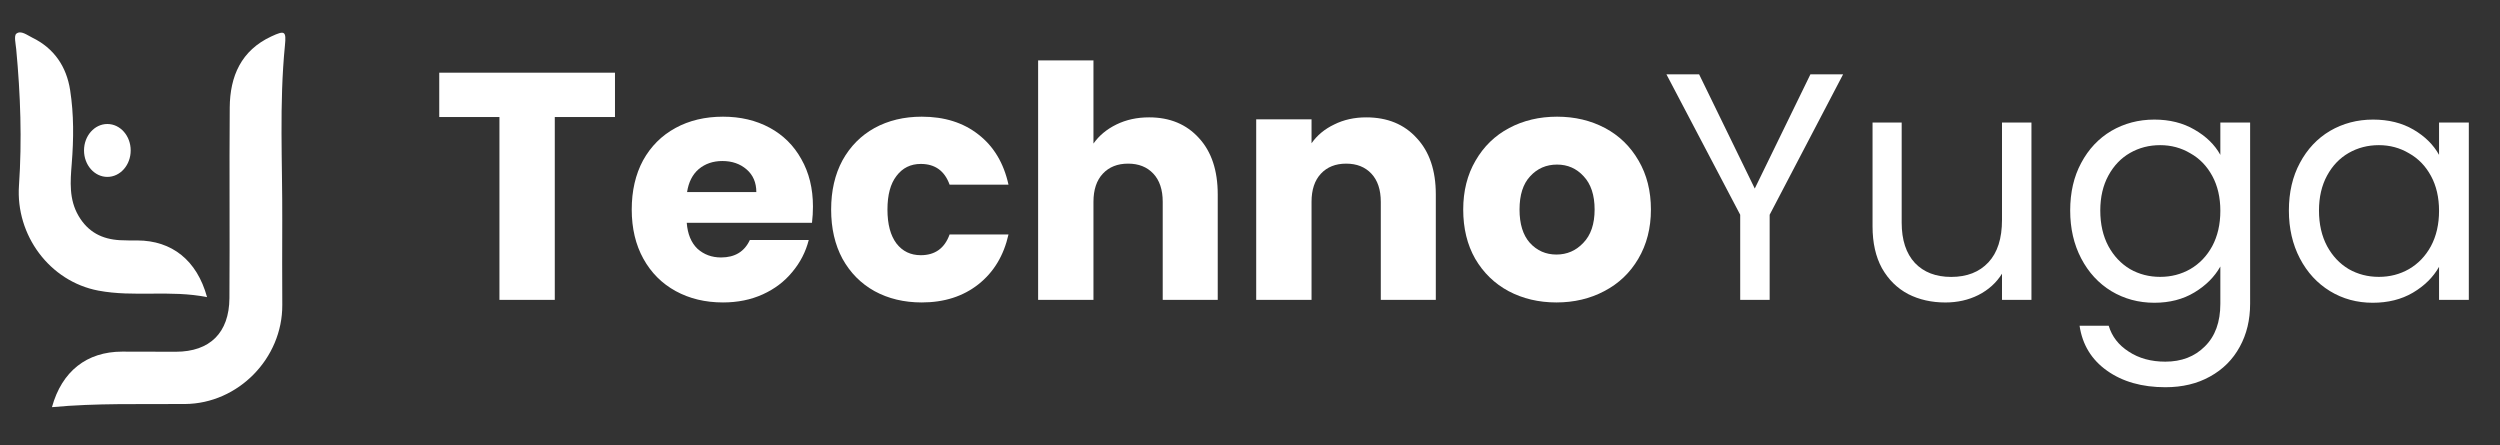
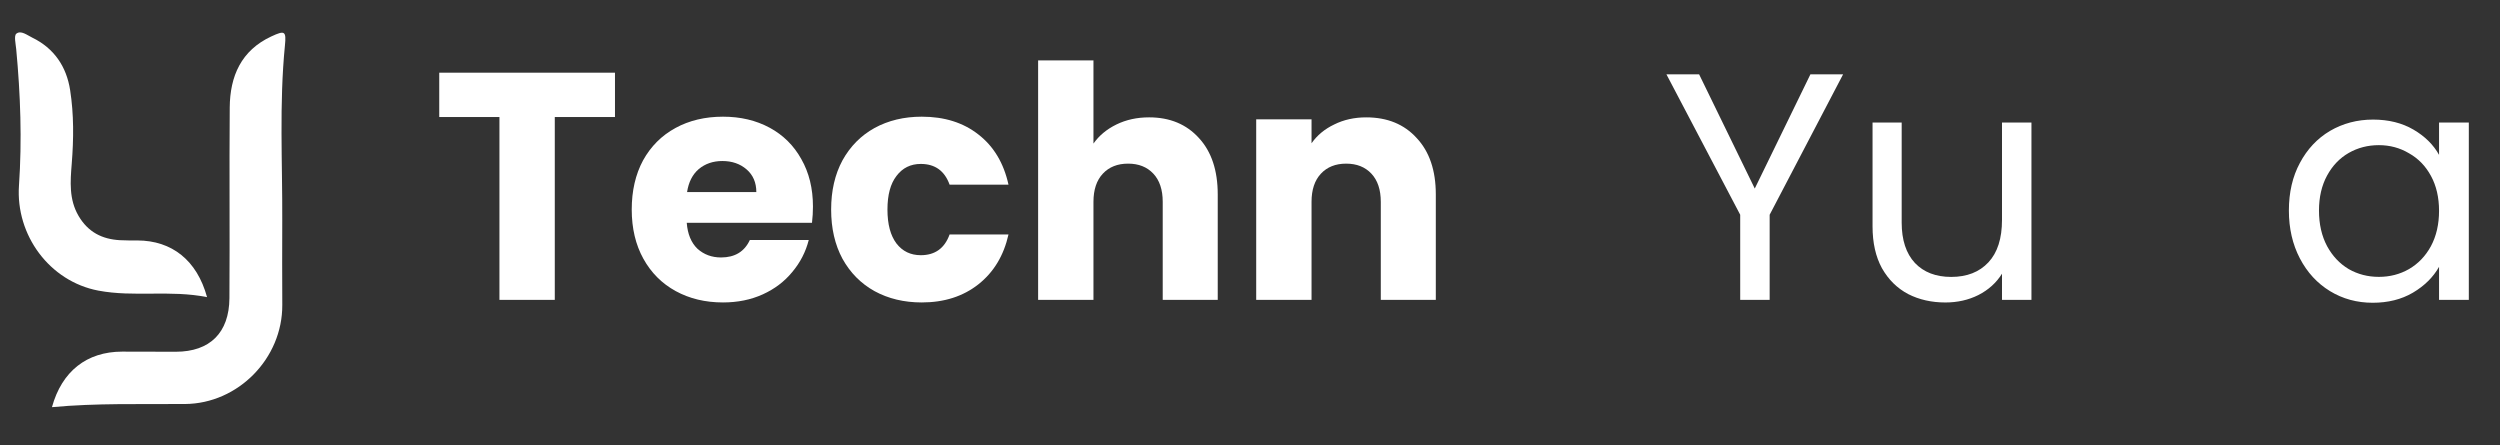
<svg xmlns="http://www.w3.org/2000/svg" width="309" height="55" viewBox="0 0 309 55" fill="none">
  <rect x="0" y="0" width="309" height="55" fill="#333333" stroke="none" />
  <mask id="mask0_1_2031" style="mask-type:luminance" maskUnits="userSpaceOnUse" x="0" y="3" width="50" height="50">
    <path d="M49.231 3.02H0V52.25H49.231V3.02Z" fill="white" />
  </mask>
  <g mask="url(#mask0_1_2031)">
    <path fill-rule="evenodd" clip-rule="evenodd" d="M6.422 50.325C7.646 45.882 10.73 43.469 15.084 43.461C17.304 43.456 19.524 43.481 21.744 43.476C25.932 43.468 28.327 41.141 28.357 36.854C28.412 29 28.332 21.145 28.395 13.292C28.425 9.425 29.8 6.233 33.549 4.496C35.213 3.724 35.393 3.846 35.217 5.625C34.504 12.842 34.919 20.076 34.887 27.304C34.872 30.765 34.873 34.227 34.891 37.69C34.925 44.283 29.446 49.886 22.864 49.936C17.395 49.978 11.922 49.811 6.422 50.325Z" fill="white" />
    <path fill-rule="evenodd" clip-rule="evenodd" d="M25.59 36.725C21.032 35.818 16.552 36.751 12.162 35.921C6.13 34.781 1.924 29.061 2.345 22.936C2.731 17.314 2.531 11.687 2.003 6.073C1.941 5.416 1.704 4.416 2.02 4.162C2.583 3.711 3.348 4.338 3.974 4.643C6.697 5.967 8.218 8.233 8.67 11.149C9.136 14.156 9.11 17.184 8.867 20.232C8.693 22.409 8.503 24.648 9.726 26.713C10.896 28.69 12.618 29.563 14.815 29.687C15.537 29.728 16.261 29.718 16.985 29.72C21.242 29.733 24.344 32.164 25.59 36.725Z" fill="white" />
-     <path d="M13.269 21.865C14.863 21.865 16.154 20.401 16.154 18.595C16.154 16.79 14.863 15.326 13.269 15.326C11.676 15.326 10.385 16.79 10.385 18.595C10.385 20.401 11.676 21.865 13.269 21.865Z" fill="white" />
  </g>
  <path d="M282.906 26.021C282.906 23.781 283.36 21.821 284.266 20.141C285.173 18.435 286.413 17.115 287.986 16.181C289.586 15.248 291.36 14.781 293.306 14.781C295.226 14.781 296.893 15.195 298.306 16.021C299.72 16.848 300.773 17.888 301.466 19.141V15.141H305.146V37.061H301.466V32.981C300.746 34.261 299.666 35.328 298.226 36.181C296.813 37.008 295.16 37.421 293.266 37.421C291.32 37.421 289.56 36.941 287.986 35.981C286.413 35.021 285.173 33.675 284.266 31.941C283.36 30.208 282.906 28.235 282.906 26.021ZM301.466 26.061C301.466 24.408 301.133 22.968 300.466 21.741C299.8 20.515 298.893 19.581 297.746 18.941C296.626 18.275 295.386 17.941 294.026 17.941C292.666 17.941 291.426 18.261 290.306 18.901C289.186 19.541 288.293 20.475 287.626 21.701C286.96 22.928 286.626 24.368 286.626 26.021C286.626 27.701 286.96 29.168 287.626 30.421C288.293 31.648 289.186 32.595 290.306 33.261C291.426 33.901 292.666 34.221 294.026 34.221C295.386 34.221 296.626 33.901 297.746 33.261C298.893 32.595 299.8 31.648 300.466 30.421C301.133 29.168 301.466 27.715 301.466 26.061Z" fill="white" />
-   <path d="M266.275 14.781C268.168 14.781 269.822 15.195 271.235 16.021C272.675 16.848 273.742 17.888 274.435 19.141V15.141H278.115V37.541C278.115 39.541 277.688 41.315 276.835 42.861C275.982 44.435 274.755 45.661 273.155 46.541C271.582 47.421 269.742 47.861 267.635 47.861C264.755 47.861 262.355 47.181 260.435 45.821C258.515 44.461 257.382 42.608 257.035 40.261H260.635C261.035 41.595 261.862 42.661 263.115 43.461C264.368 44.288 265.875 44.701 267.635 44.701C269.635 44.701 271.262 44.075 272.515 42.821C273.795 41.568 274.435 39.808 274.435 37.541V32.941C273.715 34.221 272.648 35.288 271.235 36.141C269.822 36.995 268.168 37.421 266.275 37.421C264.328 37.421 262.555 36.941 260.955 35.981C259.382 35.021 258.142 33.675 257.235 31.941C256.328 30.208 255.875 28.235 255.875 26.021C255.875 23.781 256.328 21.821 257.235 20.141C258.142 18.435 259.382 17.115 260.955 16.181C262.555 15.248 264.328 14.781 266.275 14.781ZM274.435 26.061C274.435 24.408 274.102 22.968 273.435 21.741C272.768 20.515 271.862 19.581 270.715 18.941C269.595 18.275 268.355 17.941 266.995 17.941C265.635 17.941 264.395 18.261 263.275 18.901C262.155 19.541 261.262 20.475 260.595 21.701C259.928 22.928 259.595 24.368 259.595 26.021C259.595 27.701 259.928 29.168 260.595 30.421C261.262 31.648 262.155 32.595 263.275 33.261C264.395 33.901 265.635 34.221 266.995 34.221C268.355 34.221 269.595 33.901 270.715 33.261C271.862 32.595 272.768 31.648 273.435 30.421C274.102 29.168 274.435 27.715 274.435 26.061Z" fill="white" />
  <path d="M251.087 15.146V37.066H247.447V33.827C246.754 34.947 245.781 35.827 244.527 36.467C243.301 37.08 241.941 37.386 240.447 37.386C238.741 37.386 237.207 37.04 235.847 36.346C234.487 35.627 233.407 34.56 232.607 33.147C231.834 31.733 231.447 30.013 231.447 27.986V15.146H235.047V27.506C235.047 29.666 235.594 31.333 236.687 32.507C237.781 33.653 239.274 34.227 241.167 34.227C243.114 34.227 244.647 33.627 245.767 32.426C246.887 31.227 247.447 29.48 247.447 27.186V15.146H251.087Z" fill="white" />
  <path d="M227.809 9.184L218.729 26.544V37.064H215.089V26.544L205.969 9.184H210.009L216.889 23.304L223.769 9.184H227.809Z" fill="white" />
-   <path d="M192.374 37.382C190.187 37.382 188.214 36.915 186.454 35.982C184.72 35.048 183.347 33.715 182.334 31.982C181.347 30.248 180.854 28.222 180.854 25.902C180.854 23.608 181.36 21.595 182.374 19.862C183.387 18.102 184.774 16.755 186.534 15.822C188.294 14.889 190.267 14.422 192.454 14.422C194.64 14.422 196.614 14.889 198.374 15.822C200.134 16.755 201.52 18.102 202.534 19.862C203.547 21.595 204.054 23.608 204.054 25.902C204.054 28.195 203.534 30.222 202.494 31.982C201.48 33.715 200.08 35.048 198.294 35.982C196.534 36.915 194.56 37.382 192.374 37.382ZM192.374 31.462C193.68 31.462 194.787 30.982 195.694 30.022C196.627 29.062 197.094 27.689 197.094 25.902C197.094 24.115 196.64 22.742 195.734 21.782C194.854 20.822 193.76 20.342 192.454 20.342C191.12 20.342 190.014 20.822 189.134 21.782C188.254 22.715 187.814 24.088 187.814 25.902C187.814 27.689 188.24 29.062 189.094 30.022C189.974 30.982 191.067 31.462 192.374 31.462Z" fill="white" />
  <path d="M168.866 14.506C171.479 14.506 173.559 15.359 175.106 17.066C176.679 18.746 177.466 21.066 177.466 24.026V37.066H170.666V24.946C170.666 23.453 170.279 22.293 169.506 21.466C168.732 20.639 167.692 20.226 166.386 20.226C165.079 20.226 164.039 20.639 163.266 21.466C162.492 22.293 162.106 23.453 162.106 24.946V37.066H155.266V14.746H162.106V17.706C162.799 16.719 163.732 15.946 164.906 15.386C166.079 14.799 167.399 14.506 168.866 14.506Z" fill="white" />
  <path d="M142.032 14.505C144.592 14.505 146.646 15.358 148.192 17.065C149.739 18.745 150.512 21.065 150.512 24.025V37.065H143.712V24.945C143.712 23.451 143.326 22.291 142.553 21.465C141.779 20.638 140.739 20.225 139.432 20.225C138.126 20.225 137.086 20.638 136.312 21.465C135.539 22.291 135.152 23.451 135.152 24.945V37.065H128.312V7.465H135.152V17.745C135.846 16.758 136.792 15.972 137.992 15.385C139.192 14.798 140.539 14.505 142.032 14.505Z" fill="white" />
  <path d="M102.729 25.902C102.729 23.582 103.195 21.555 104.129 19.822C105.089 18.088 106.409 16.755 108.089 15.822C109.795 14.889 111.742 14.422 113.929 14.422C116.729 14.422 119.062 15.155 120.929 16.622C122.822 18.088 124.062 20.155 124.649 22.822H117.369C116.755 21.115 115.569 20.262 113.809 20.262C112.555 20.262 111.555 20.755 110.809 21.742C110.062 22.702 109.689 24.088 109.689 25.902C109.689 27.715 110.062 29.115 110.809 30.102C111.555 31.062 112.555 31.542 113.809 31.542C115.569 31.542 116.755 30.689 117.369 28.982H124.649C124.062 31.595 122.822 33.648 120.929 35.142C119.035 36.635 116.702 37.382 113.929 37.382C111.742 37.382 109.795 36.915 108.089 35.982C106.409 35.048 105.089 33.715 104.129 31.982C103.195 30.248 102.729 28.222 102.729 25.902Z" fill="white" />
  <path d="M100.482 25.542C100.482 26.182 100.442 26.849 100.362 27.542H84.882C84.989 28.928 85.429 29.995 86.202 30.742C87.002 31.462 87.975 31.822 89.122 31.822C90.829 31.822 92.015 31.102 92.682 29.662H99.962C99.589 31.128 98.909 32.449 97.922 33.622C96.962 34.795 95.749 35.715 94.282 36.382C92.815 37.048 91.175 37.382 89.362 37.382C87.175 37.382 85.229 36.915 83.522 35.982C81.815 35.048 80.482 33.715 79.522 31.982C78.562 30.248 78.082 28.222 78.082 25.902C78.082 23.582 78.549 21.555 79.482 19.822C80.442 18.088 81.775 16.755 83.482 15.822C85.189 14.889 87.149 14.422 89.362 14.422C91.522 14.422 93.442 14.875 95.122 15.782C96.802 16.689 98.109 17.982 99.042 19.662C100.002 21.342 100.482 23.302 100.482 25.542ZM93.482 23.742C93.482 22.569 93.082 21.635 92.282 20.942C91.482 20.248 90.482 19.902 89.282 19.902C88.135 19.902 87.162 20.235 86.362 20.902C85.589 21.569 85.109 22.515 84.922 23.742H93.482Z" fill="white" />
  <path d="M76.011 8.984V14.464H68.571V37.064H61.731V14.464H54.291V8.984H76.011Z" fill="white" />
</svg>